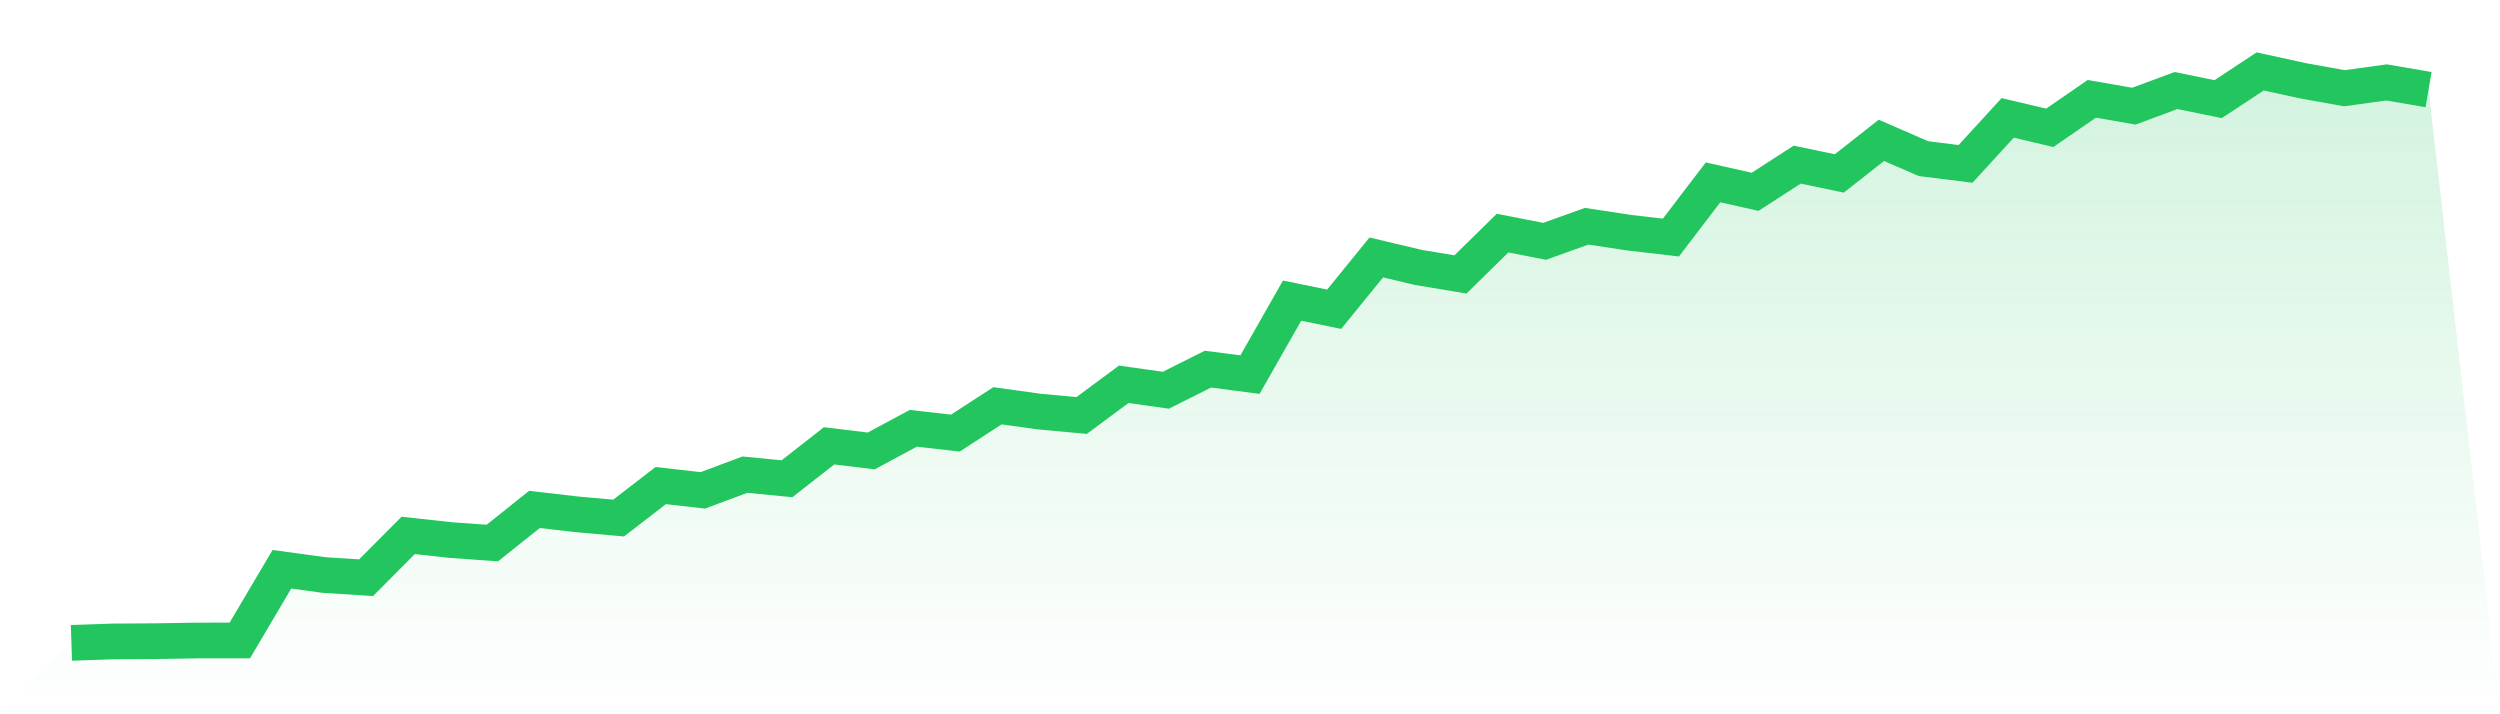
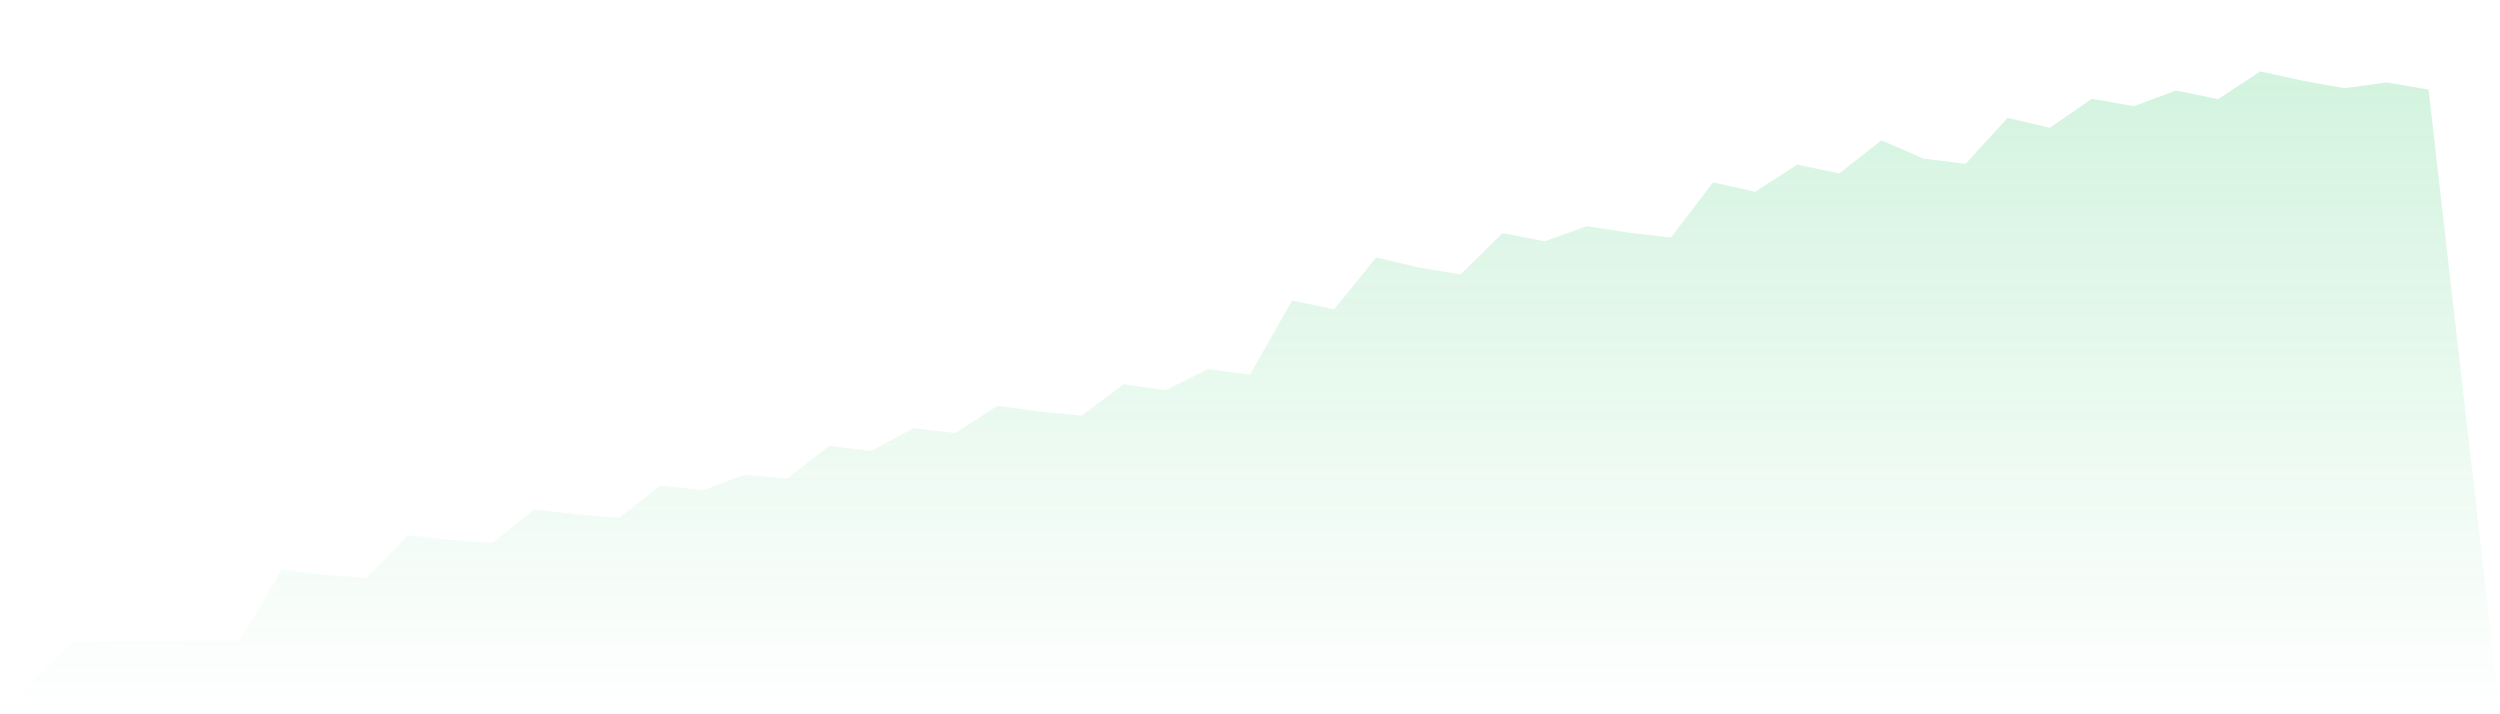
<svg xmlns="http://www.w3.org/2000/svg" viewBox="0 0 140 40">
  <defs>
    <linearGradient id="gradient" x1="0" x2="0" y1="0" y2="1">
      <stop offset="0%" stop-color="#22c55e" stop-opacity="0.2" />
      <stop offset="100%" stop-color="#22c55e" stop-opacity="0" />
    </linearGradient>
  </defs>
  <path d="M4,36 L4,36 L6.357,35.92 L8.714,35.906 L11.071,35.868 L13.429,35.866 L15.786,31.879 L18.143,32.2 L20.5,32.353 L22.857,29.982 L25.214,30.241 L27.571,30.41 L29.929,28.527 L32.286,28.801 L34.643,29.011 L37,27.192 L39.357,27.461 L41.714,26.581 L44.071,26.81 L46.429,24.966 L48.786,25.253 L51.143,23.985 L53.5,24.253 L55.857,22.724 L58.214,23.05 L60.571,23.268 L62.929,21.52 L65.286,21.853 L67.643,20.672 L70,20.978 L72.357,16.835 L74.714,17.317 L77.071,14.417 L79.429,14.976 L81.786,15.368 L84.143,13.054 L86.5,13.514 L88.857,12.669 L91.214,13.028 L93.571,13.303 L95.929,10.212 L98.286,10.742 L100.643,9.219 L103,9.712 L105.357,7.86 L107.714,8.883 L110.071,9.178 L112.429,6.601 L114.786,7.158 L117.143,5.534 L119.5,5.945 L121.857,5.069 L124.214,5.552 L126.571,4 L128.929,4.516 L131.286,4.941 L133.643,4.615 L136,5.019 L140,40 L0,40 z" fill="url(#gradient)" />
-   <path d="M4,36 L4,36 L6.357,35.92 L8.714,35.906 L11.071,35.868 L13.429,35.866 L15.786,31.879 L18.143,32.2 L20.5,32.353 L22.857,29.982 L25.214,30.241 L27.571,30.41 L29.929,28.527 L32.286,28.801 L34.643,29.011 L37,27.192 L39.357,27.461 L41.714,26.581 L44.071,26.81 L46.429,24.966 L48.786,25.253 L51.143,23.985 L53.5,24.253 L55.857,22.724 L58.214,23.05 L60.571,23.268 L62.929,21.52 L65.286,21.853 L67.643,20.672 L70,20.978 L72.357,16.835 L74.714,17.317 L77.071,14.417 L79.429,14.976 L81.786,15.368 L84.143,13.054 L86.5,13.514 L88.857,12.669 L91.214,13.028 L93.571,13.303 L95.929,10.212 L98.286,10.742 L100.643,9.219 L103,9.712 L105.357,7.86 L107.714,8.883 L110.071,9.178 L112.429,6.601 L114.786,7.158 L117.143,5.534 L119.5,5.945 L121.857,5.069 L124.214,5.552 L126.571,4 L128.929,4.516 L131.286,4.941 L133.643,4.615 L136,5.019" fill="none" stroke="#22c55e" stroke-width="2" />
</svg>